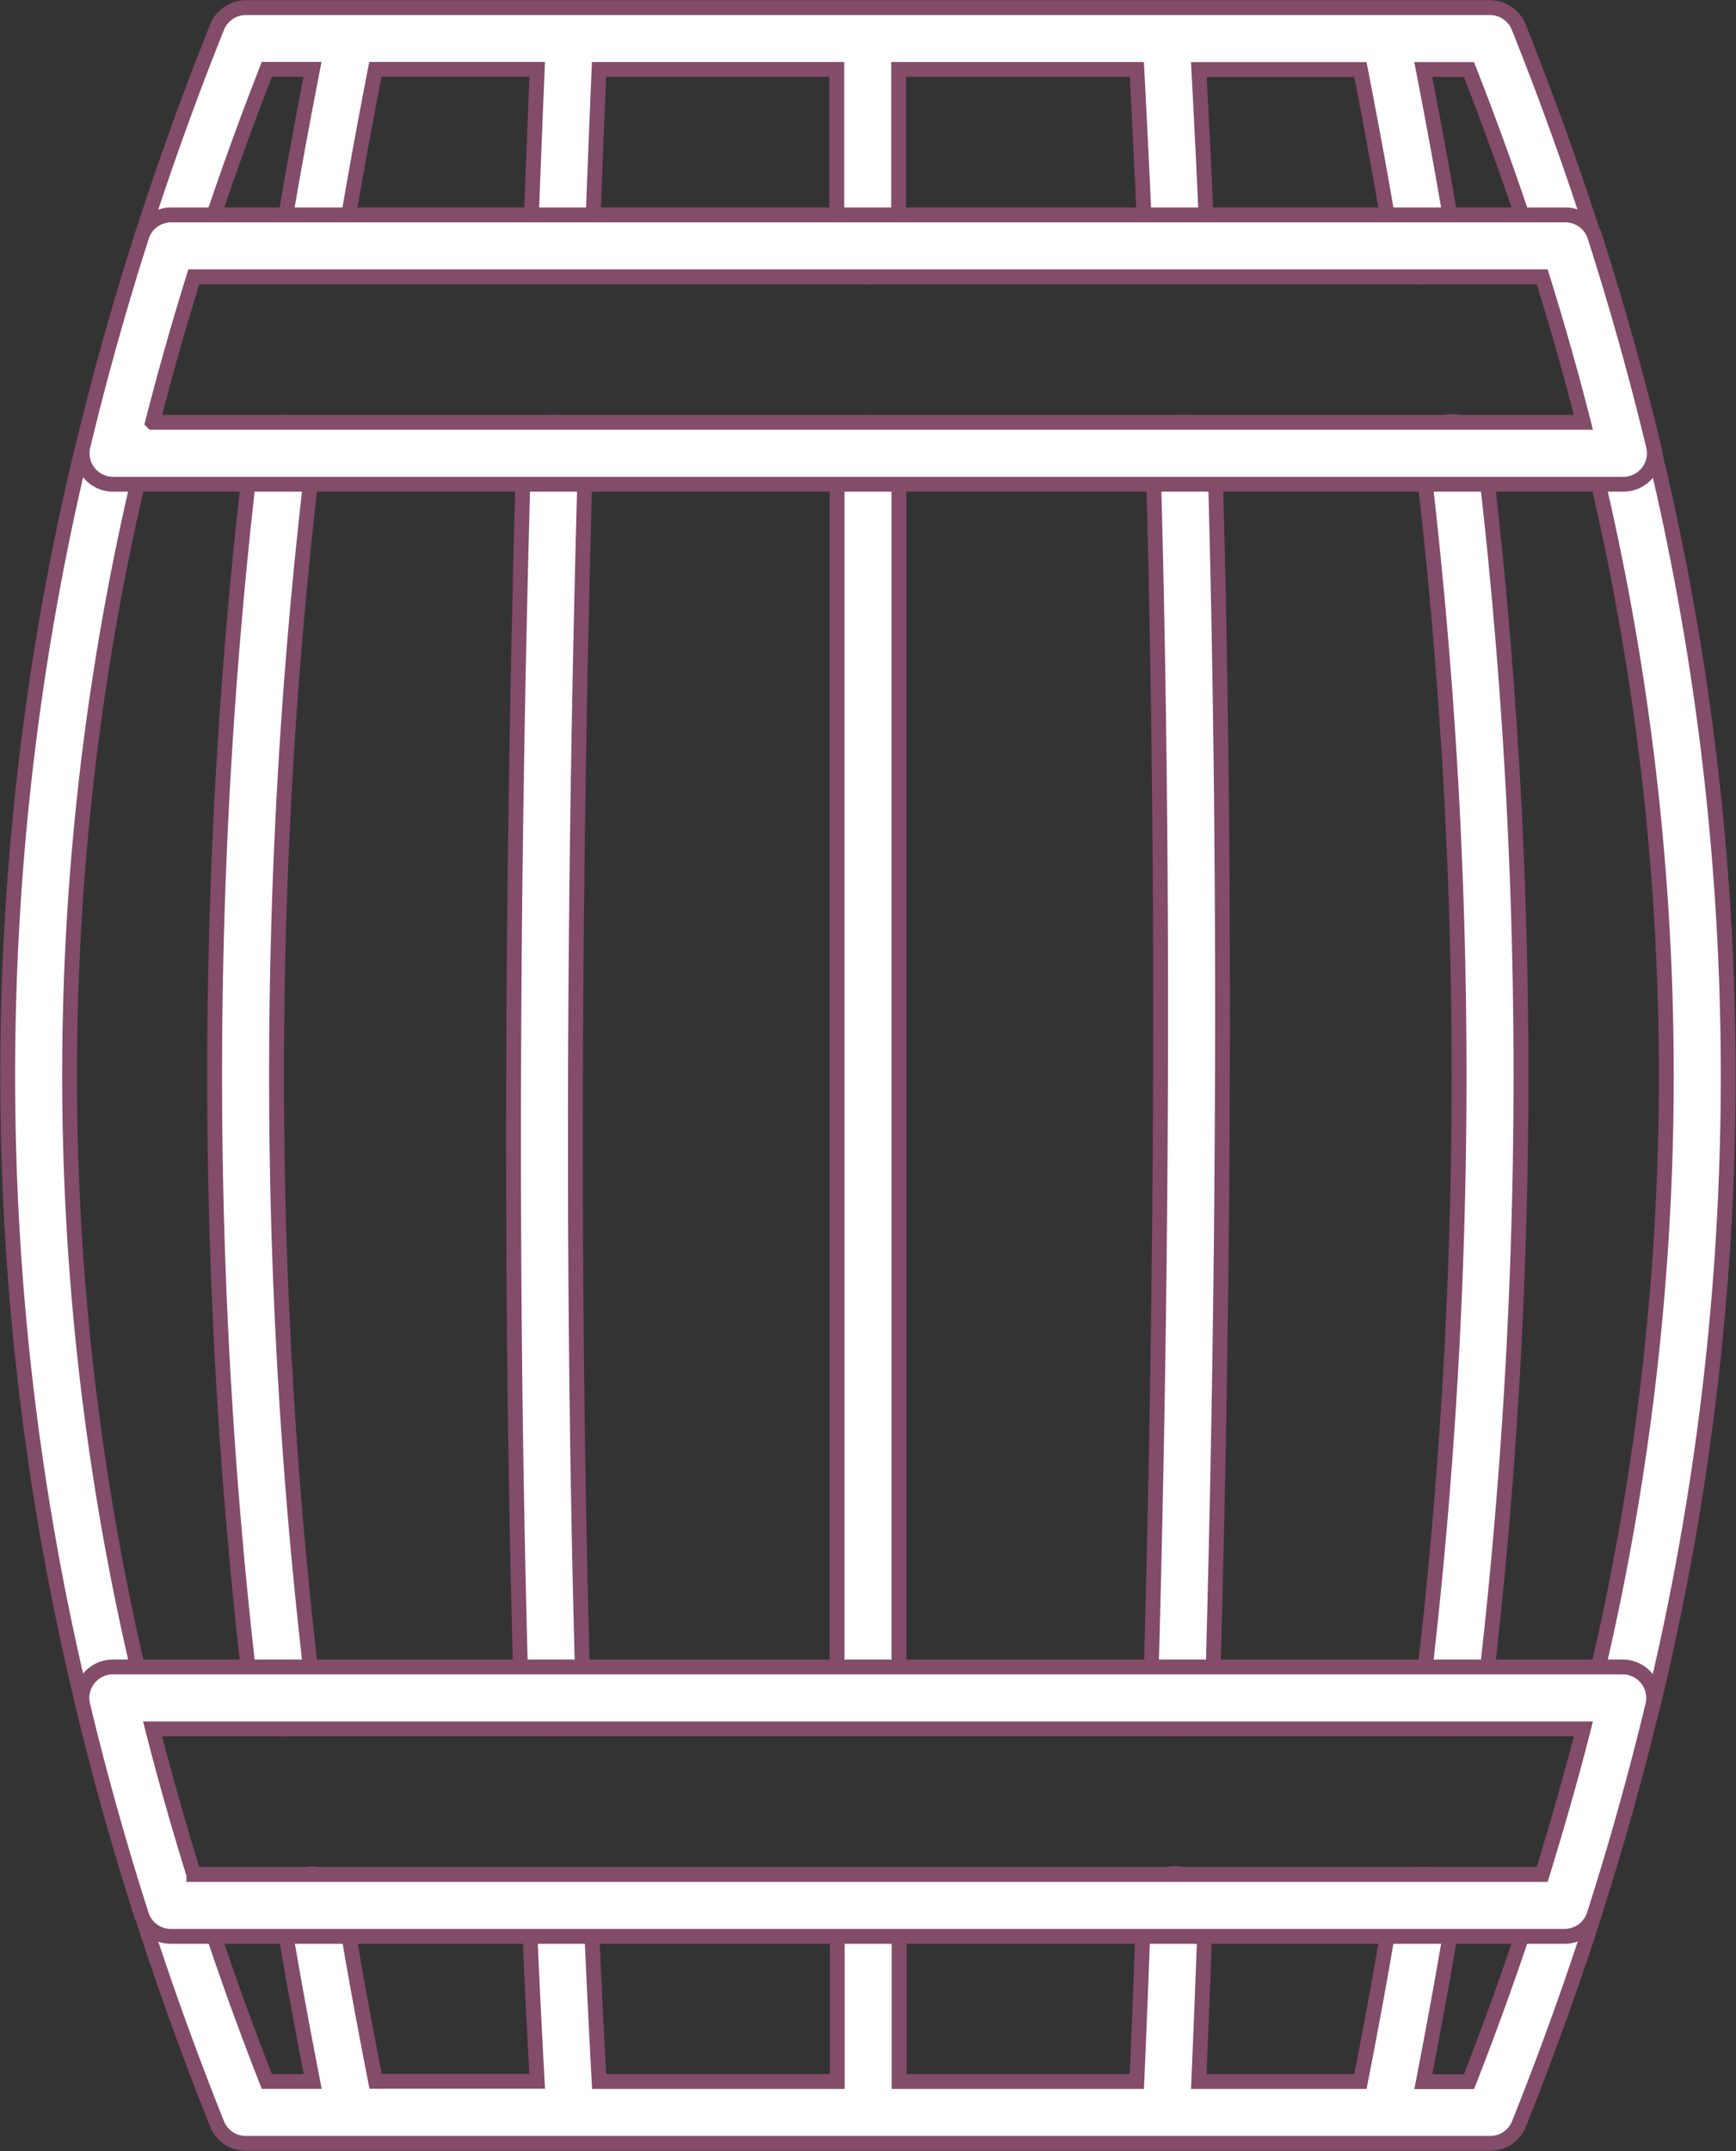
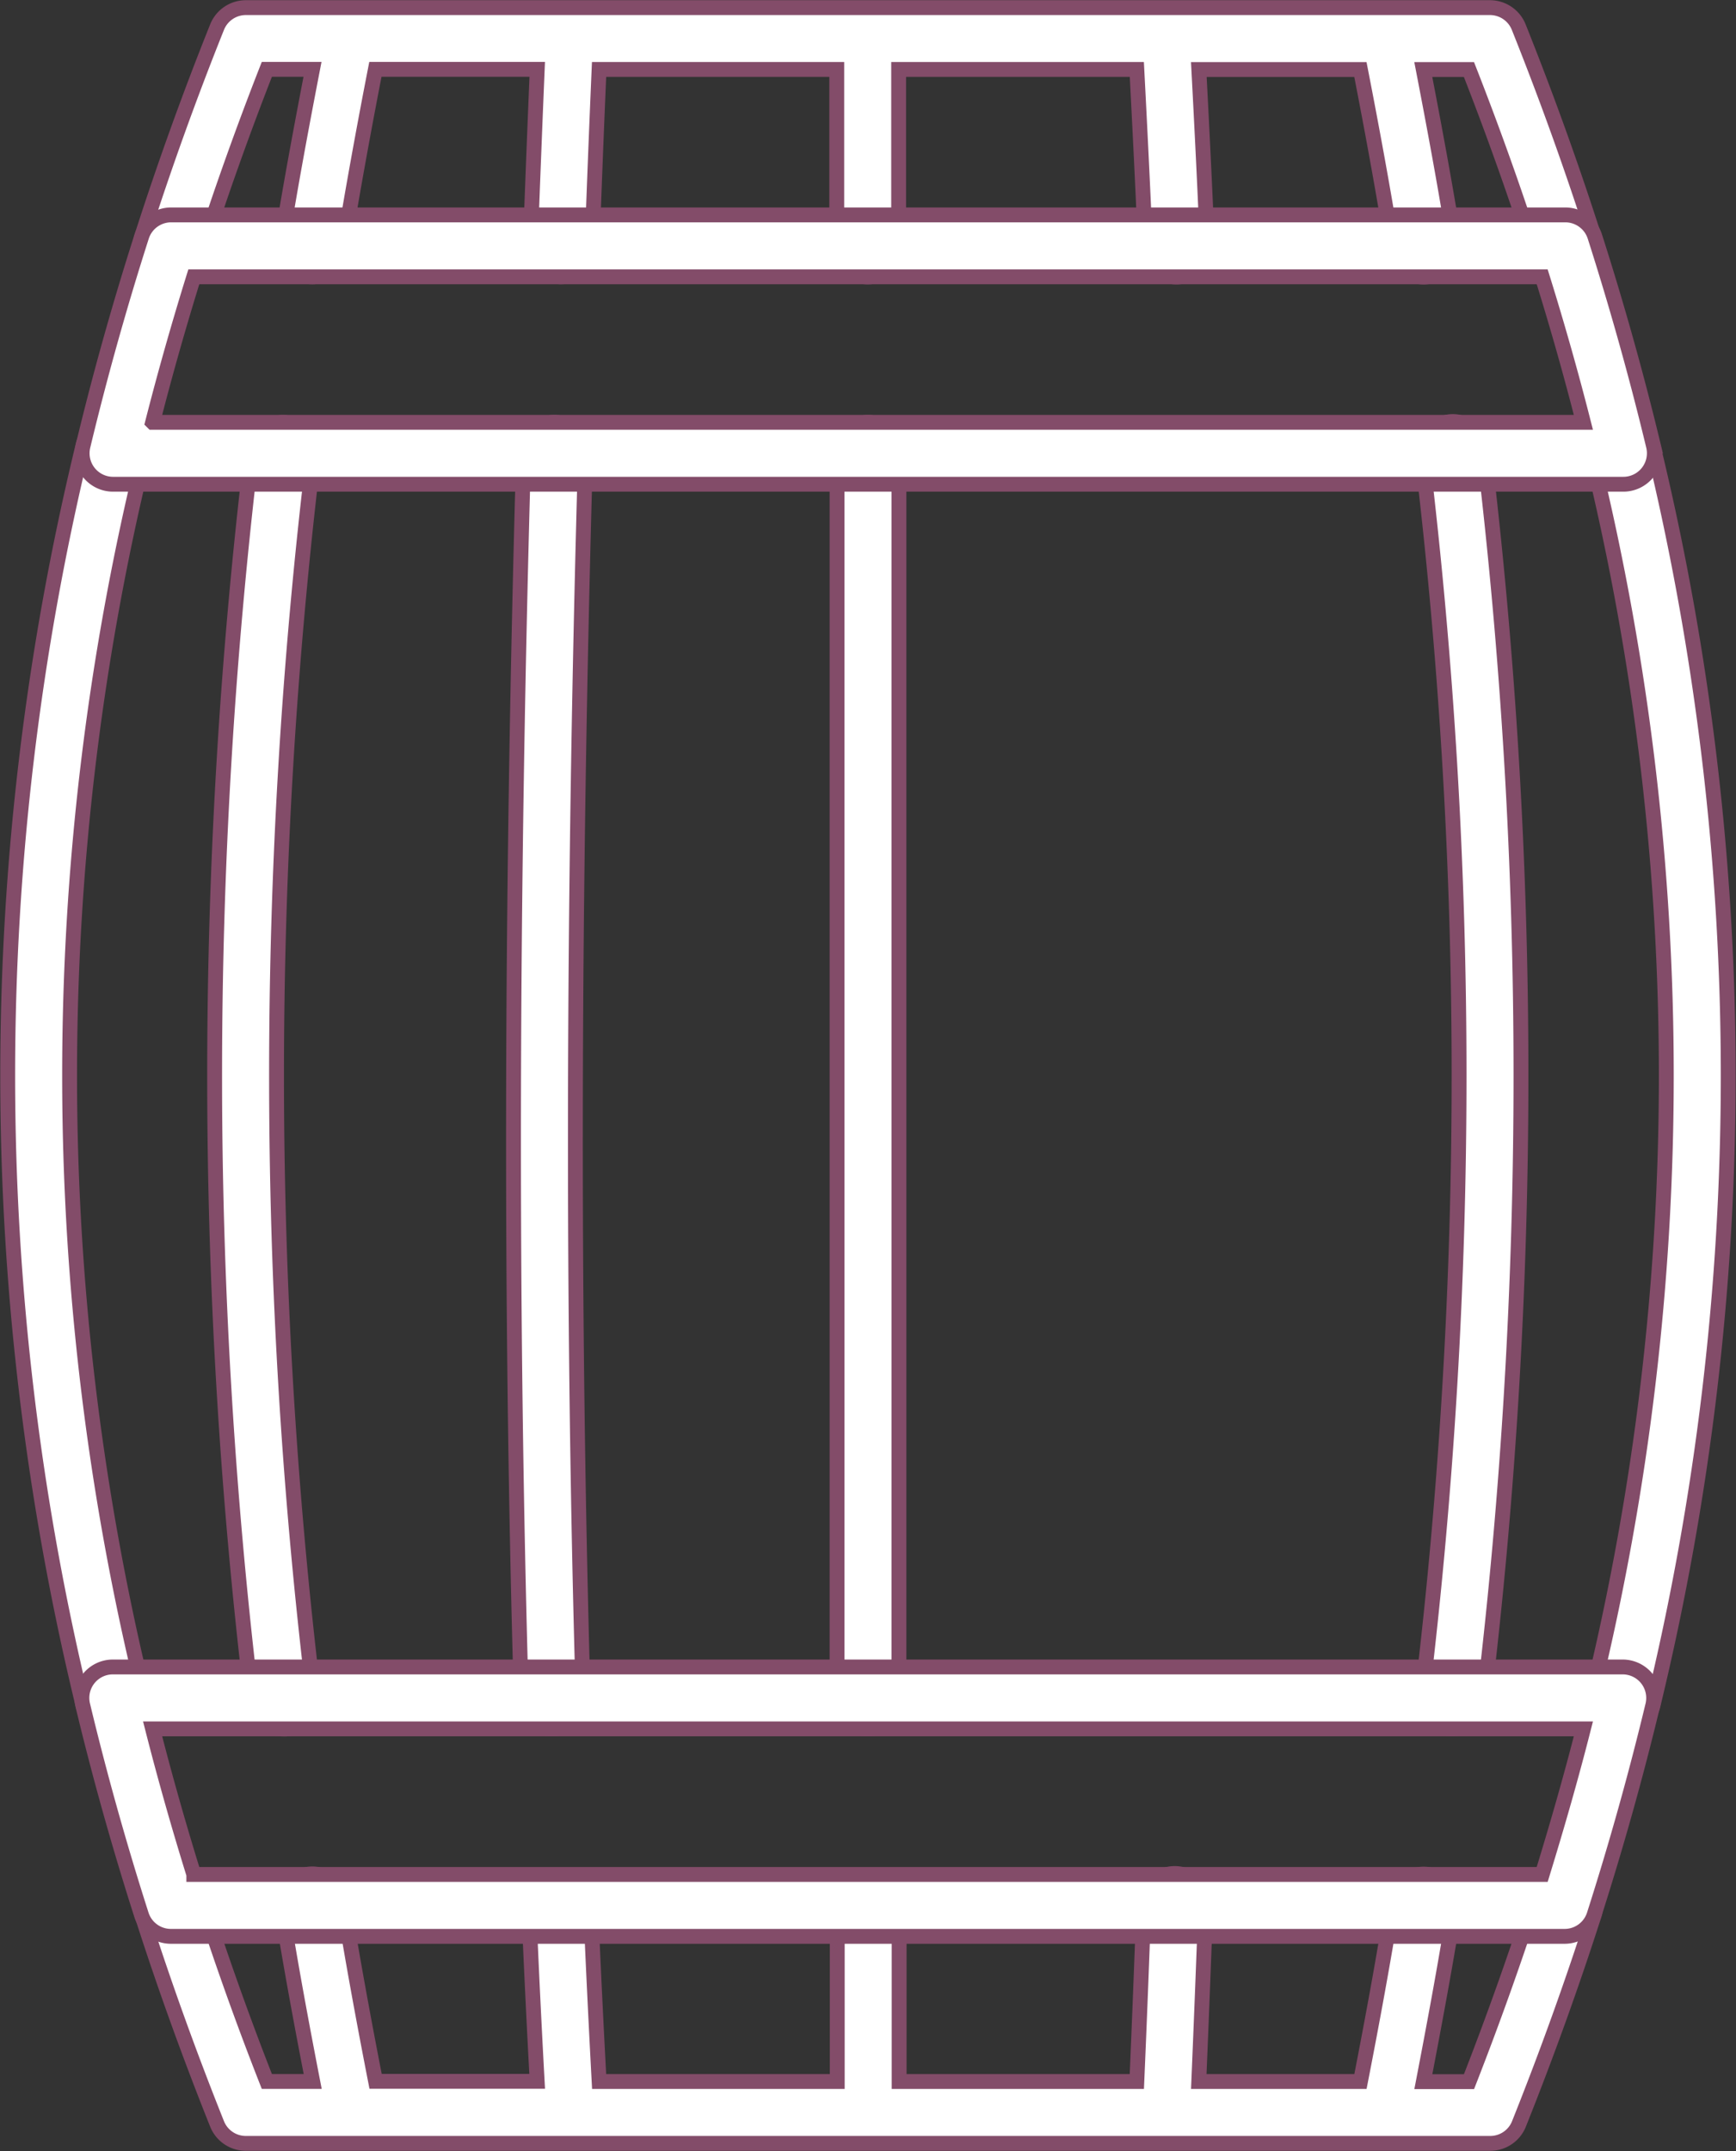
<svg xmlns="http://www.w3.org/2000/svg" width="35.058" height="43.434" viewBox="0 0 35.058 43.434">
  <rect x="0" y="0" width="35.058" height="43.434" fill="#333333" stroke="none" />
  <g id="Groupe_14687" data-name="Groupe 14687" transform="translate(-317.411 -142.567)">
    <g id="Groupe_14684" data-name="Groupe 14684">
      <path id="Tracé_14820" data-name="Tracé 14820" d="M320.3,176.7a52.724,52.724,0,0,1,0-24.838.625.625,0,1,0-1.215-.292,53.951,53.951,0,0,0,0,25.422.624.624,0,0,0,.607.479.613.613,0,0,0,.146-.017A.624.624,0,0,0,320.3,176.7Z" fill="#fff" stroke="#834c69" stroke-width="0.3" />
      <path id="Tracé_14821" data-name="Tracé 14821" d="M349.2,180.443a.621.621,0,0,0-.786.4c-.4,1.243-.847,2.5-1.337,3.754h-.922c.222-1.155.439-2.317.623-3.465a.625.625,0,0,0-1.234-.2c-.194,1.213-.421,2.442-.659,3.662H341.62q.075-1.776.139-3.541a.625.625,0,1,0-1.249-.045q-.063,1.785-.141,3.586h-4.8v-3.53a.625.625,0,0,0-1.25,0v3.53h-4.809c-.063-1.179-.121-2.361-.171-3.556a.625.625,0,0,0-1.249.052q.074,1.766.169,3.5h-3.263c-.238-1.219-.465-2.448-.66-3.662a.625.625,0,0,0-1.234.2c.184,1.15.4,2.311.624,3.465H322.8c-.489-1.245-.938-2.506-1.337-3.754a.625.625,0,0,0-1.191.381c.45,1.407.963,2.831,1.523,4.231a.625.625,0,0,0,.58.392h25.131a.624.624,0,0,0,.58-.393c.562-1.406,1.074-2.829,1.523-4.23A.625.625,0,0,0,349.2,180.443Z" fill="#fff" stroke="#834c69" stroke-width="0.3" />
      <path id="Tracé_14822" data-name="Tracé 14822" d="M350.794,151.573a.625.625,0,1,0-1.216.292,52.724,52.724,0,0,1,0,24.838.624.624,0,0,0,.462.754.612.612,0,0,0,.146.017.626.626,0,0,0,.608-.479A53.977,53.977,0,0,0,350.794,151.573Z" fill="#fff" stroke="#834c69" stroke-width="0.3" />
      <path id="Tracé_14823" data-name="Tracé 14823" d="M320.677,148.126a.625.625,0,0,0,.786-.405c.4-1.246.848-2.506,1.337-3.754h.922c-.223,1.155-.44,2.316-.624,3.465a.625.625,0,0,0,.518.716.569.569,0,0,0,.1.008.625.625,0,0,0,.616-.526c.2-1.215.422-2.443.66-3.663h3.268q-.074,1.777-.139,3.542a.624.624,0,0,0,.6.646h.023a.625.625,0,0,0,.624-.6q.063-1.783.141-3.586h4.8v3.564a.625.625,0,0,0,1.25,0v-3.564h4.81c.062,1.19.122,2.384.172,3.59a.624.624,0,0,0,.624.6h.026a.625.625,0,0,0,.6-.65c-.049-1.189-.108-2.365-.17-3.538h3.263c.238,1.222.465,2.452.659,3.663a.625.625,0,0,0,.616.526.561.561,0,0,0,.1-.008.625.625,0,0,0,.518-.716c-.183-1.146-.4-2.308-.623-3.465h.922c.491,1.252.94,2.513,1.337,3.754a.625.625,0,0,0,.6.435.609.609,0,0,0,.191-.03.625.625,0,0,0,.4-.785c-.448-1.4-.96-2.823-1.523-4.231a.626.626,0,0,0-.58-.393H322.375a.626.626,0,0,0-.58.393c-.561,1.4-1.073,2.825-1.523,4.231A.625.625,0,0,0,320.677,148.126Z" fill="#fff" stroke="#834c69" stroke-width="0.3" />
      <path id="Tracé_14824" data-name="Tracé 14824" d="M334.94,151.094a.625.625,0,0,0-.625.625v25.13a.625.625,0,0,0,1.25,0v-25.13A.625.625,0,0,0,334.94,151.094Z" fill="#fff" stroke="#834c69" stroke-width="0.3" />
-       <path id="Tracé_14825" data-name="Tracé 14825" d="M341.252,177.474h.018a.624.624,0,0,0,.624-.607c.256-8.96.273-17.427.049-25.166a.609.609,0,0,0-.643-.607.624.624,0,0,0-.606.643c.222,7.715.206,16.158-.049,25.094A.626.626,0,0,0,341.252,177.474Z" fill="#fff" stroke="#834c69" stroke-width="0.3" />
      <path id="Tracé_14826" data-name="Tracé 14826" d="M346.677,177.47a.644.644,0,0,0,.076,0,.625.625,0,0,0,.619-.551,106.24,106.24,0,0,0,0-25.278.625.625,0,1,0-1.241.148,105.019,105.019,0,0,1,0,24.982A.626.626,0,0,0,346.677,177.47Z" fill="#fff" stroke="#834c69" stroke-width="0.3" />
      <path id="Tracé_14827" data-name="Tracé 14827" d="M328.628,151.094a.62.62,0,0,0-.642.607c-.256,8.972-.272,17.439-.048,25.166a.625.625,0,0,0,.624.607h.019a.625.625,0,0,0,.606-.643c-.223-7.7-.207-16.146.048-25.1A.625.625,0,0,0,328.628,151.094Z" fill="#fff" stroke="#834c69" stroke-width="0.3" />
      <path id="Tracé_14828" data-name="Tracé 14828" d="M323.2,151.1a.63.63,0,0,0-.7.546,106.257,106.257,0,0,0,0,25.28.627.627,0,0,0,.62.55.655.655,0,0,0,.076,0,.626.626,0,0,0,.546-.7,104.9,104.9,0,0,1,0-24.981A.626.626,0,0,0,323.2,151.1Z" fill="#fff" stroke="#834c69" stroke-width="0.3" />
    </g>
    <g id="Groupe_14685" data-name="Groupe 14685">
      <path id="Tracé_14829" data-name="Tracé 14829" d="M349.013,181.663H320.867a.625.625,0,0,1-.6-.435c-.45-1.406-.849-2.831-1.185-4.233a.625.625,0,0,1,.607-.771h30.492a.626.626,0,0,1,.608.771c-.338,1.407-.737,2.831-1.185,4.233A.626.626,0,0,1,349.013,181.663Zm-27.688-1.25h27.23c.3-.976.583-1.96.832-2.939H320.493C320.742,178.451,321.021,179.435,321.325,180.413Z" fill="#fff" stroke="#834c69" stroke-width="0.3" />
    </g>
    <g id="Groupe_14686" data-name="Groupe 14686">
      <path id="Tracé_14830" data-name="Tracé 14830" d="M350.186,152.344H319.694a.625.625,0,0,1-.607-.771c.336-1.4.735-2.826,1.185-4.232a.625.625,0,0,1,.6-.435h28.146a.626.626,0,0,1,.6.435c.448,1.4.847,2.826,1.185,4.232a.626.626,0,0,1-.608.771Zm-29.693-1.25h28.894c-.249-.979-.528-1.963-.832-2.938h-27.23C321.021,149.134,320.742,150.117,320.493,151.094Z" fill="#fff" stroke="#834c69" stroke-width="0.3" />
    </g>
  </g>
</svg>